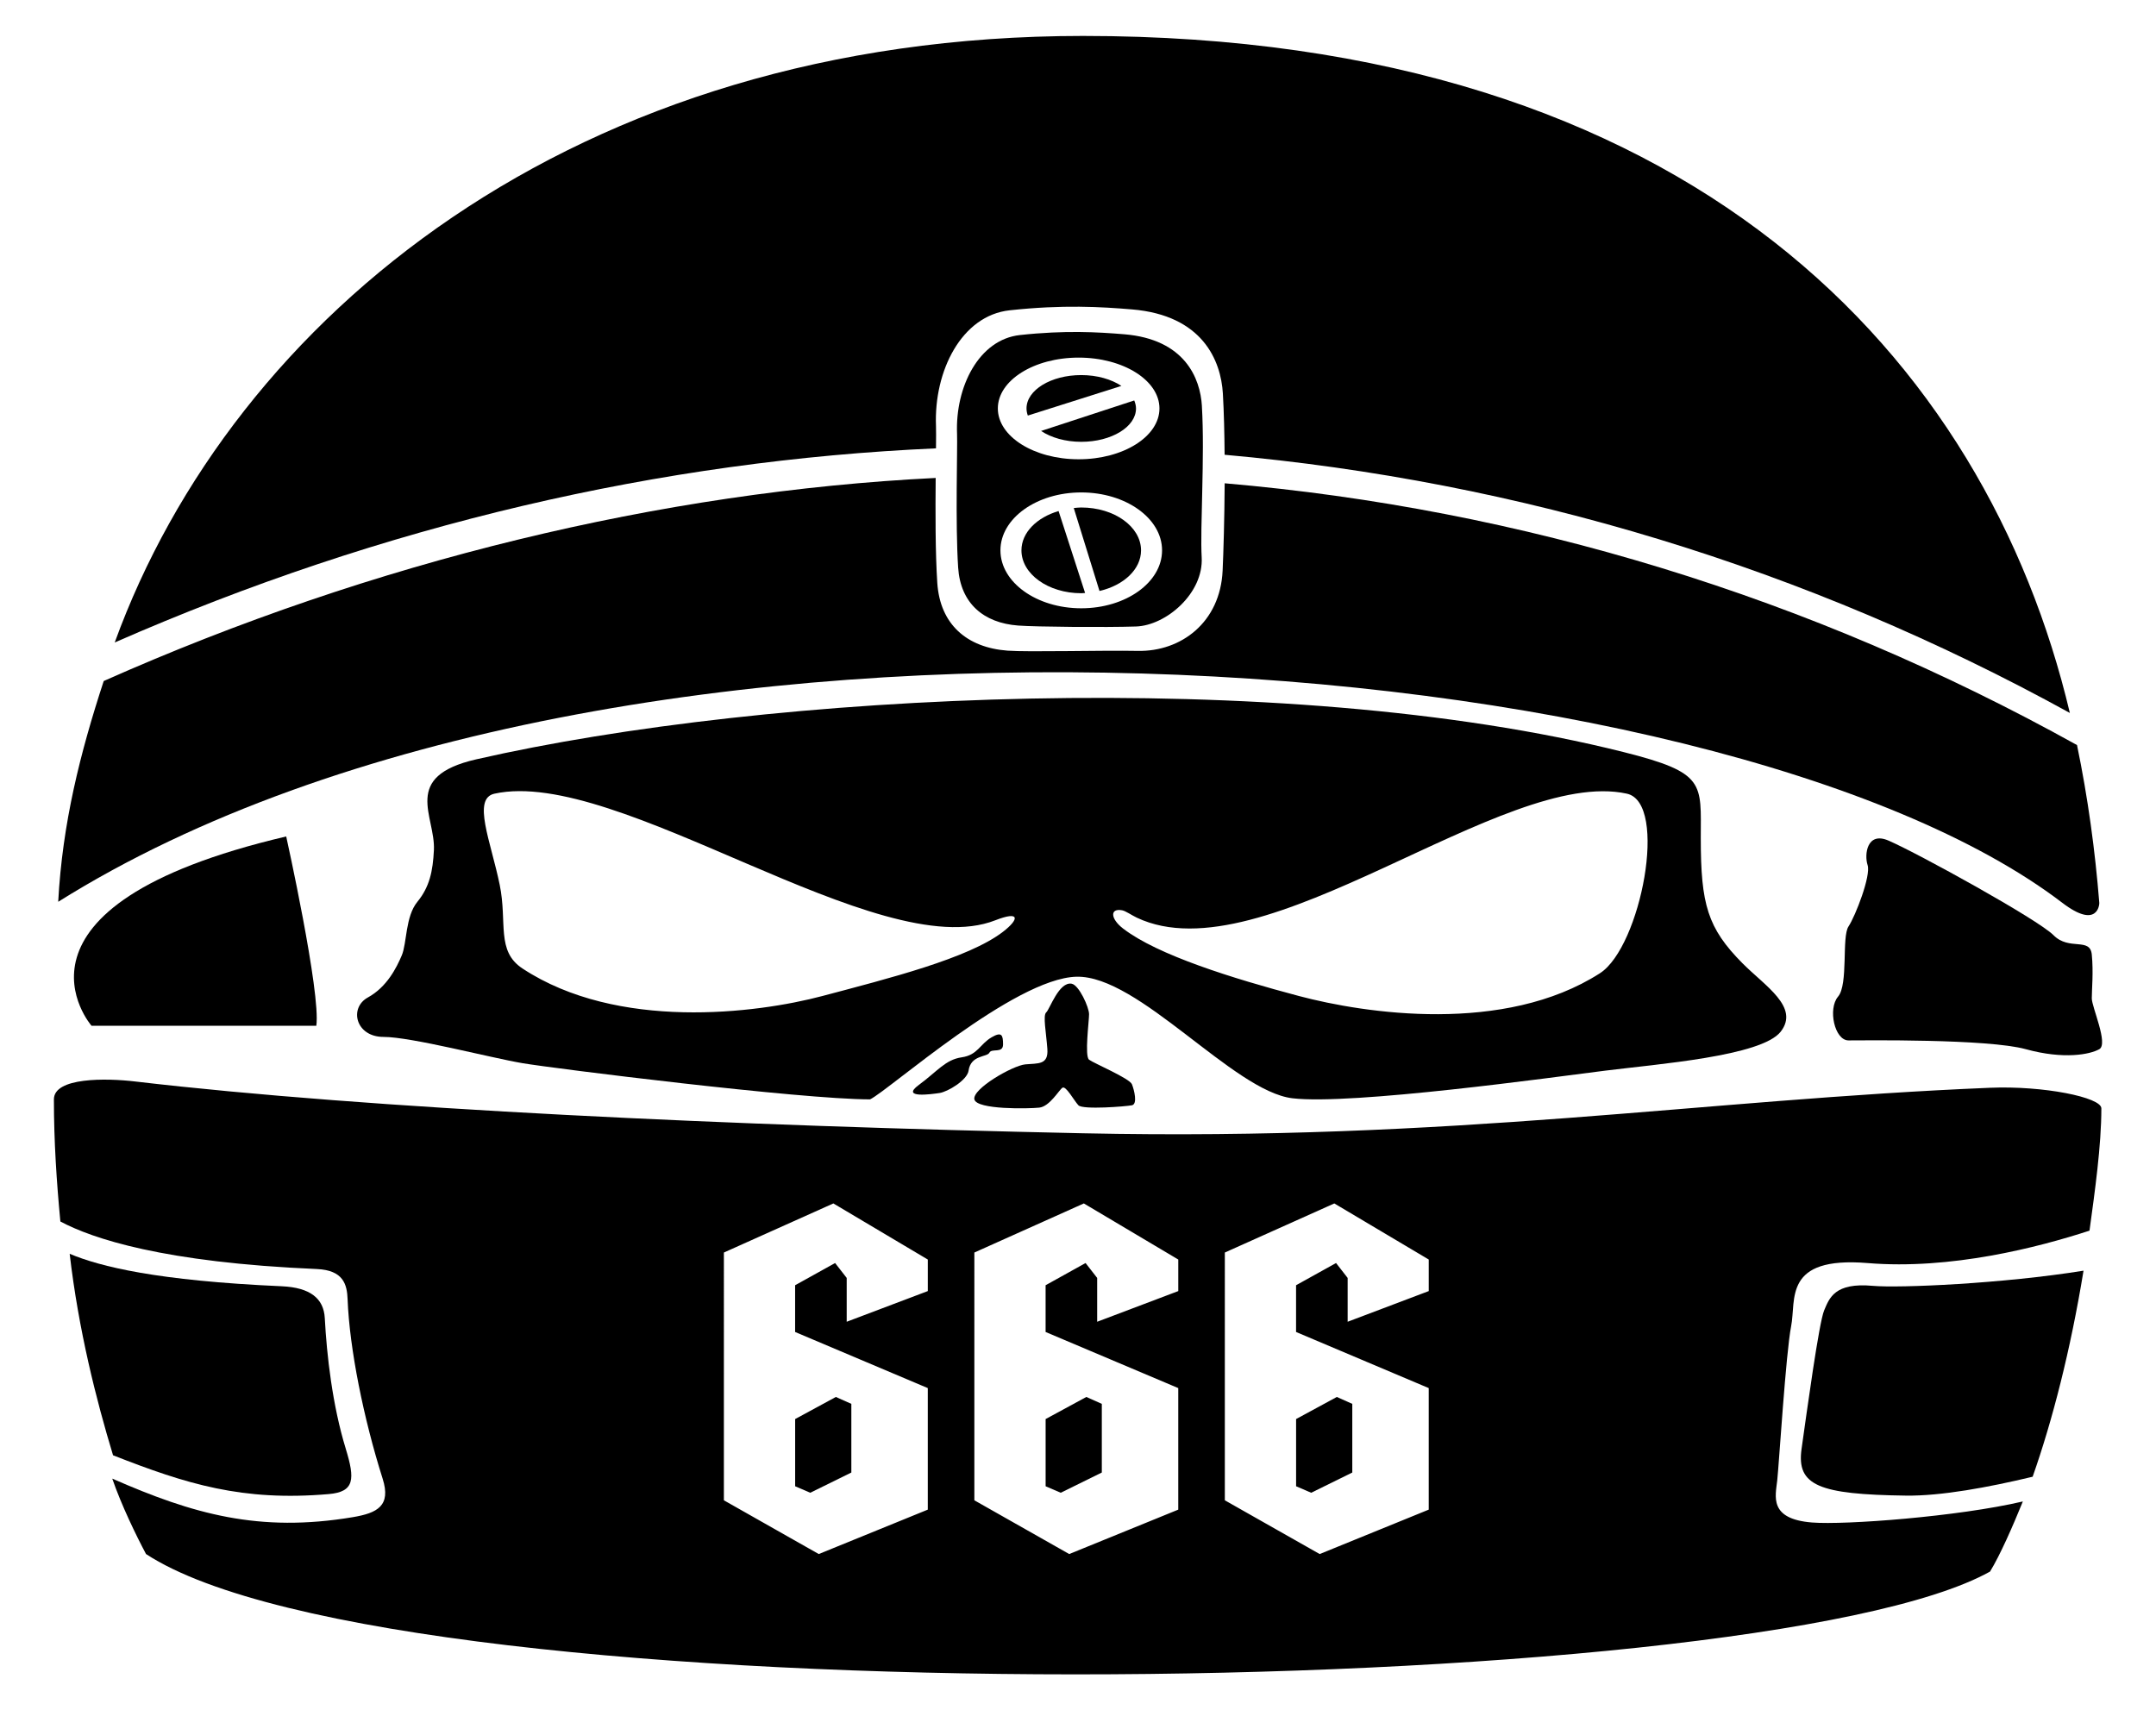
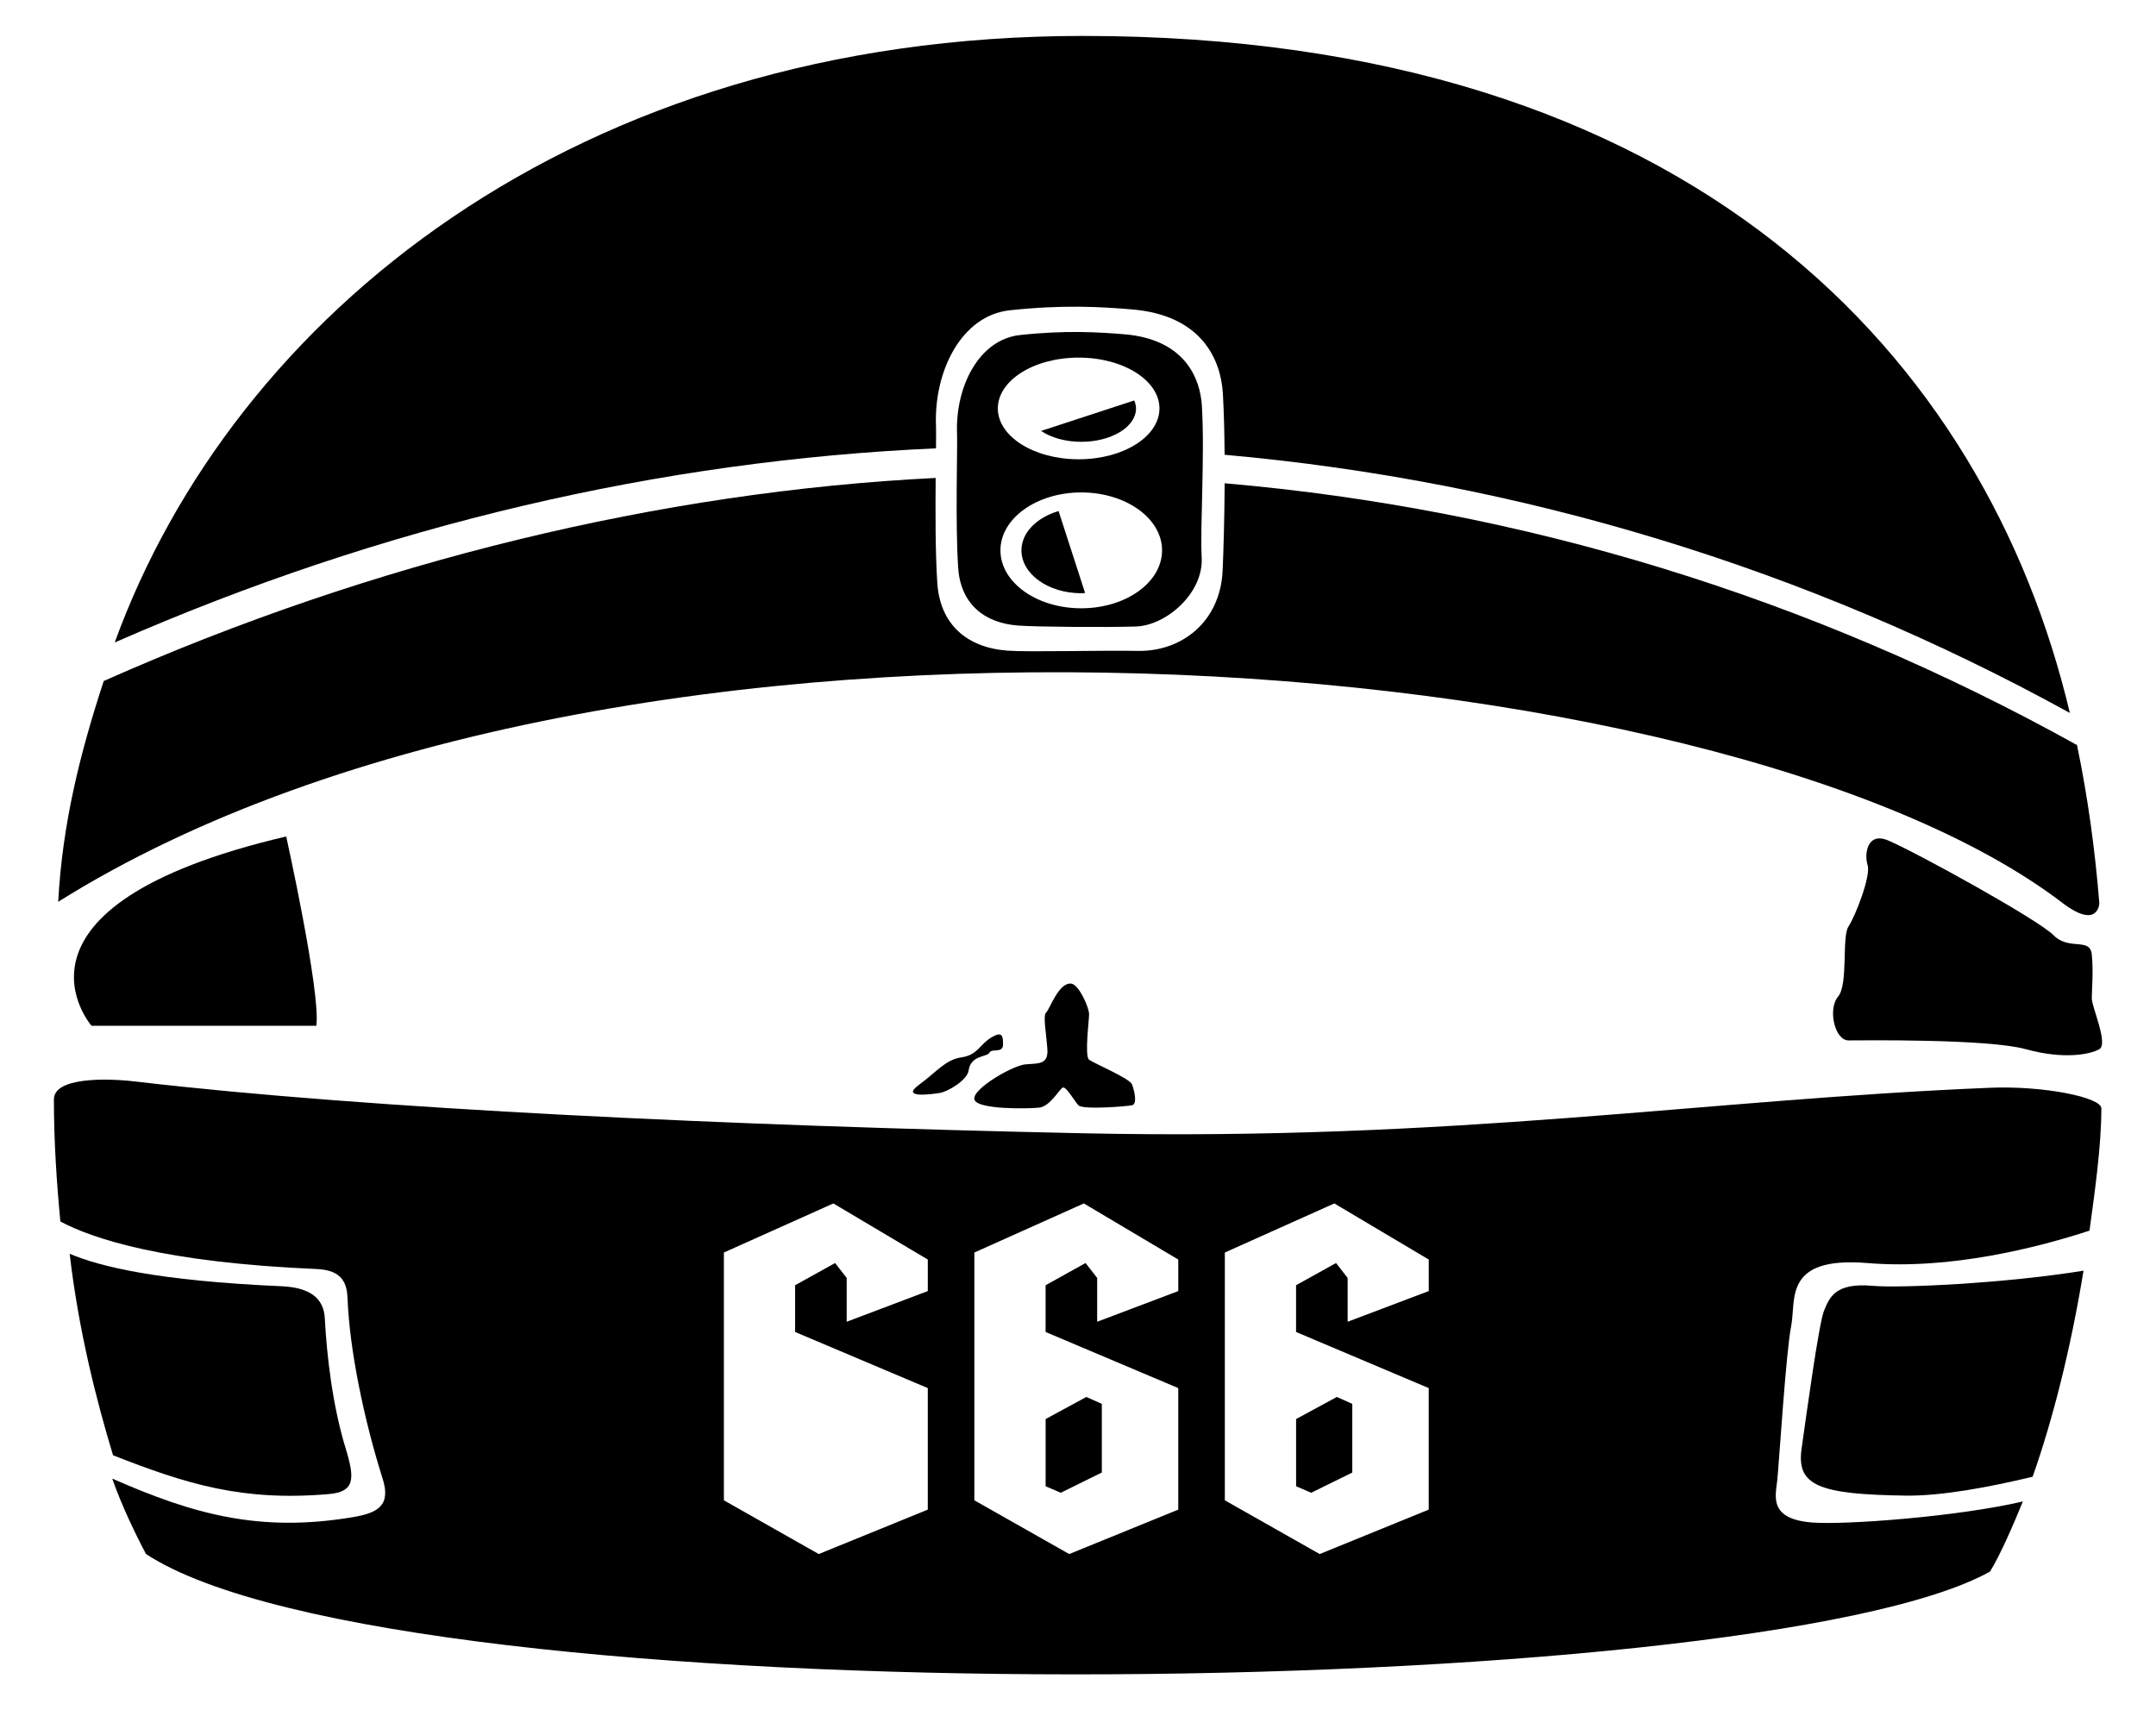
<svg xmlns="http://www.w3.org/2000/svg" viewBox="0 0 200 158.667">
  <polygon points="102.209 136.609 98.398 138.486 96.997 137.883 96.997 131.648 100.774 129.599 102.209 130.239" />
  <polygon points="125.444 136.609 121.633 138.486 120.232 137.883 120.232 131.648 124.009 129.599 125.444 130.239" />
-   <polygon points="78.974 136.609 75.163 138.486 73.762 137.883 73.762 131.648 77.538 129.599 78.974 130.239" />
-   <path d="M161.64 89.365c-3.236-3.265-3.868-5.455-3.868-11.585 0-5.14.504-6.084-7.174-8.012-31.734-7.97-79.52-5.48-106.424.678-6.986 1.6-3.762 5.258-3.923 8.43-.098 1.95-.402 3.406-1.53 4.783-1.128 1.376-.967 3.835-1.45 4.974-.485 1.138-1.37 2.927-3.145 3.903-1.773.976-1.128 3.66 1.45 3.66 2.58 0 9.996 1.95 12.898 2.438 2.902.488 25.793 3.356 32.24 3.356 1.774-.87 13.354-11.216 19.13-11.378 5.778-.163 14.563 10.625 20.044 11.276s24.18-1.952 29.017-2.562c4.836-.61 14.51-1.34 16.282-3.618 1.775-2.278-1.45-4.23-3.545-6.343zm-68.59-2.928c-3.21 2.478-10.64 4.34-16.767 5.966-6.126 1.626-19.007 3.24-27.81-2.55-2.472-1.627-1.4-4.263-2.116-7.757-.827-4.04-2.573-8.006-.492-8.464C57.31 71.112 81.52 89.608 92.32 85.38c2.333-.913 2.233-.104.73 1.057zm55.372 3.85c-8.866 5.69-21.796 3.743-27.922 2.116-6.126-1.626-13.117-3.79-16.327-6.267-1.168-.902-1.23-1.9-.083-1.687.33.06.865.447 1.37.686 11.795 5.584 34.01-14.025 45.457-11.504 3.882.855 1.284 14.228-2.495 16.654z" />
  <path d="M26.55 77.6s3.223 14.53 2.793 17.565H8.493S-1.178 84.105 26.55 77.6z" />
  <path d="M32.075 134.405c-1.242-4.04-1.766-8.7-1.946-12.118-.098-1.83-1.357-2.84-3.99-2.958-11.597-.515-16.835-1.822-19.676-3.01.823 7.084 2.46 13.53 4.023 18.69 6.813 2.674 11.993 4.29 20.012 3.6 2.406-.207 2.44-1.392 1.575-4.205z" />
  <path d="M173.73 119.29c-3.546-.326-4.03 1.137-4.513 2.276-.484 1.138-1.612 9.433-2.096 12.848-.483 3.415 1.613 4.228 9.673 4.337 3.27.045 7.675-.77 11.763-1.752 1.834-5.212 3.513-11.736 4.72-19.116-7.474 1.206-17.137 1.627-19.545 1.407z" />
  <path d="M5 101.99c0 3.91.256 7.706.6 11.33 2.965 1.584 9.565 3.804 23.78 4.41 2.488.105 2.813 1.444 2.865 2.808.176 4.588 1.49 11.086 3.25 16.64.8 2.523-.488 3.192-2.782 3.575-8.675 1.448-14.804-.288-22.3-3.58.852 2.47 2.213 5.27 3.132 6.998 23.536 15.397 149.138 13.83 171.06 1.627.935-1.527 2.118-4.225 3.044-6.505-6.02 1.41-16.52 2.197-19.56 1.952-4.03-.325-3.386-2.44-3.225-3.903.16-1.463.806-11.87 1.29-14.31.484-2.44-.773-6.505 7.093-5.855 7.713.638 15.81-1.45 20.584-3.007.495-3.63 1.1-7.884 1.1-11.346 0-1.026-5.388-2.114-10.32-1.91-26.84 1.108-49.573 4.958-84.156 4.222-32.56-.693-66.25-2.257-87.903-4.803C9.836 100.01 5 99.937 5 101.99zm104.302 17.786l-7.523 2.846v-4.066l-1.076-1.382-3.708 2.06v4.337l12.306 5.205v11.276l-10.115 4.12-8.8-4.986V116.2l10.156-4.555 8.76 5.204v2.926zm23.235 0l-7.523 2.846v-4.066l-1.075-1.382-3.71 2.06v4.337l12.307 5.205v11.276l-10.115 4.12-8.8-4.986V116.2l10.156-4.555 8.76 5.204v2.926zm-46.47 0l-7.523 2.846v-4.066l-1.075-1.382-3.71 2.06v4.337l12.307 5.205v11.276l-10.115 4.12-8.8-4.986V116.2l10.156-4.555 8.76 5.204v2.926z" />
  <path d="M175.182 77.98c2.808 1.223 13.864 7.32 15.315 8.783s3.385.163 3.547 1.79c.16 1.625 0 3.252 0 4.065s1.557 4.228.698 4.716c-.86.488-3.277.976-6.824 0-3.547-.976-15.153-.813-16.443-.813s-1.934-2.926-.967-4.065c.967-1.138.322-5.53.967-6.505.645-.976 2.096-4.716 1.773-5.692-.323-.976-.06-3.145 1.934-2.277z" />
  <path d="M99.415 91.262c.677.124 1.612 2.186 1.612 2.828 0 .642-.43 3.894 0 4.22.43.325 3.762 1.735 3.976 2.277.215.542.537 1.843 0 1.952-.537.107-4.556.433-4.965 0-.41-.435-1.16-1.844-1.483-1.627-.322.217-1.182 1.74-2.15 1.845s-5.802.205-6.017-.766c-.215-.97 3.547-3.14 4.73-3.248s2.148.067 2.04-1.43c-.106-1.497-.43-3.118-.106-3.392.32-.275 1.18-2.877 2.363-2.66z" />
  <path d="M89.85 99.325c-.13.89-1.934 1.96-2.687 2.074-.752.112-3.654.522-1.934-.743 1.72-1.264 2.47-2.348 3.975-2.565 1.505-.217 1.683-1.223 2.79-1.864.933-.54 1.054-.202 1.054.665s-1.05.332-1.266.765-1.72.19-1.934 1.667z" />
  <path d="M86.827 39.52c-.204-5.097 2.37-10.25 6.835-10.733 4.945-.536 8.498-.32 11.34-.083 6.566.544 8.26 4.76 8.437 7.806.1 1.746.146 3.71.162 5.68 27.342 2.436 53.94 10.475 78.408 23.952-7.778-32.83-34.933-62.808-91.555-62.808-47.146 0-78.838 26.083-89.812 56.27 24.923-10.933 50.68-16.88 76.185-18.01.01-.972.014-1.713 0-2.075z" />
  <path d="M192.674 69.122c-24.79-13.774-51.562-21.916-79.068-24.287-.02 3.316-.112 6.378-.19 8.1-.218 4.798-3.848 7.53-7.877 7.45-3.283-.066-10.146.123-12.08-.023-3.77-.285-6.257-2.432-6.512-6.288-.185-2.794-.177-6.654-.15-9.734-25.413 1.26-52.154 7.716-77.176 18.84C7.432 69.87 5.788 76.39 5.4 83.66c51.778-32.436 154.24-24.07 185.902.09 3.284 2.506 3.45.148 3.438.015-.388-4.866-1.058-9.775-2.066-14.64z" />
  <path d="M111.495 37.674c-.152-2.6-1.598-6.198-7.2-6.663-2.427-.2-5.46-.386-9.68.072-3.81.413-6.01 4.81-5.835 9.16.052 1.308-.172 8.26.103 12.423.218 3.29 2.34 5.124 5.56 5.367 1.65.125 8.136.18 10.936.088 2.8-.092 6.288-3.095 6.094-6.426-.157-2.712.296-9.3.02-14.02zm-11.435-4.498c4.14 0 7.496 2.11 7.496 4.716 0 2.605-3.356 4.716-7.496 4.716-4.14 0-7.496-2.11-7.496-4.716 0-2.605 3.356-4.716 7.496-4.716zm.24 23.256c-4.14 0-7.495-2.406-7.495-5.374 0-2.968 3.356-5.374 7.496-5.374 4.14 0 7.497 2.406 7.497 5.374 0 2.968-3.355 5.374-7.496 5.374z" />
  <g>
-     <path d="M104.024 35.8c-.928-.613-2.246-1.003-3.723-1.003-2.803 0-5.077 1.386-5.077 3.095 0 .227.046.447.122.66l8.68-2.75z" />
-     <path d="M96.574 39.98c.928.615 2.248 1.008 3.727 1.008 2.806 0 5.08-1.386 5.08-3.095 0-.257-.067-.503-.164-.742l-8.642 2.83z" />
+     <path d="M96.574 39.98c.928.615 2.248 1.008 3.727 1.008 2.806 0 5.08-1.386 5.08-3.095 0-.257-.067-.503-.164-.742z" />
  </g>
  <g>
-     <path d="M100.3 47.08c-.237 0-.463.03-.693.05l2.387 7.696c2.23-.516 3.854-1.998 3.854-3.768 0-2.197-2.483-3.977-5.547-3.977z" />
    <path d="M98.198 47.41c-2.012.596-3.444 1.99-3.444 3.648 0 2.196 2.484 3.977 5.547 3.977.123 0 .238-.017.357-.026l-2.46-7.6z" />
  </g>
</svg>